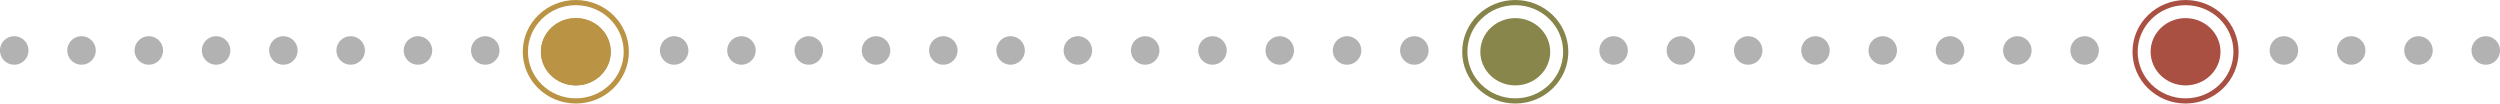
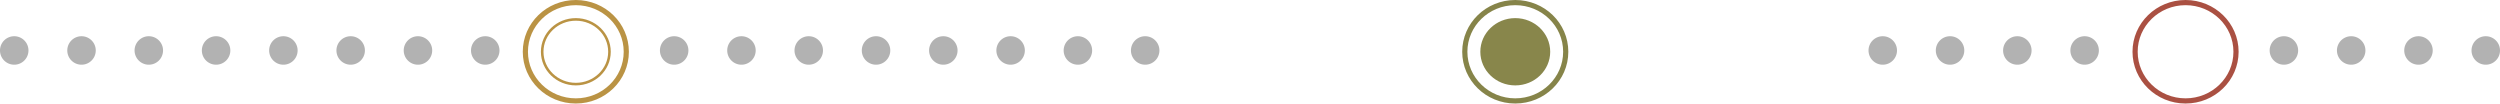
<svg xmlns="http://www.w3.org/2000/svg" width="966.001" height="40" viewBox="0 0 966.001 40">
  <g id="Group_3124" data-name="Group 3124" transform="translate(-477 -504)">
    <g id="Group_3117" data-name="Group 3117">
-       <path id="Union_3" data-name="Union 3" d="M-13584,5.5a5.5,5.5,0,0,1,5.5-5.5,5.5,5.5,0,0,1,5.5,5.5,5.5,5.5,0,0,1-5.5,5.5A5.5,5.5,0,0,1-13584,5.5Zm-26,0a5.5,5.5,0,0,1,5.5-5.5,5.5,5.5,0,0,1,5.5,5.5,5.5,5.5,0,0,1-5.5,5.5A5.5,5.5,0,0,1-13610,5.5Zm-26,0a5.5,5.5,0,0,1,5.5-5.5,5.5,5.5,0,0,1,5.5,5.5,5.5,5.5,0,0,1-5.5,5.5A5.5,5.5,0,0,1-13636,5.5Zm-26,0a5.5,5.5,0,0,1,5.5-5.5,5.5,5.5,0,0,1,5.5,5.5,5.5,5.5,0,0,1-5.5,5.5A5.5,5.5,0,0,1-13662,5.5Zm-26,0a5.5,5.5,0,0,1,5.5-5.5,5.5,5.5,0,0,1,5.5,5.5,5.5,5.5,0,0,1-5.5,5.5A5.5,5.5,0,0,1-13688,5.5Zm-26,0a5.5,5.5,0,0,1,5.5-5.5,5.5,5.5,0,0,1,5.5,5.5,5.5,5.5,0,0,1-5.5,5.5A5.5,5.5,0,0,1-13714,5.5Zm-26,0a5.5,5.5,0,0,1,5.5-5.5,5.5,5.5,0,0,1,5.5,5.5,5.5,5.5,0,0,1-5.5,5.5A5.5,5.5,0,0,1-13740,5.5Zm-26,0a5.5,5.5,0,0,1,5.5-5.5,5.5,5.5,0,0,1,5.5,5.5,5.5,5.5,0,0,1-5.5,5.5A5.5,5.5,0,0,1-13766,5.5Zm-73,0a5.5,5.5,0,0,1,5.5-5.5,5.5,5.5,0,0,1,5.5,5.5,5.5,5.5,0,0,1-5.5,5.5A5.5,5.5,0,0,1-13839,5.5Zm-26,0a5.5,5.5,0,0,1,5.5-5.5,5.5,5.5,0,0,1,5.5,5.5,5.5,5.5,0,0,1-5.5,5.5A5.5,5.5,0,0,1-13865,5.5Zm-26,0a5.5,5.5,0,0,1,5.5-5.5,5.5,5.5,0,0,1,5.5,5.5,5.5,5.5,0,0,1-5.5,5.5A5.5,5.5,0,0,1-13891,5.5Zm-26,0a5.5,5.5,0,0,1,5.5-5.5,5.5,5.5,0,0,1,5.5,5.5,5.5,5.5,0,0,1-5.5,5.5A5.5,5.5,0,0,1-13917,5.5Zm-26,0a5.5,5.5,0,0,1,5.5-5.5,5.5,5.5,0,0,1,5.5,5.5,5.5,5.5,0,0,1-5.5,5.5A5.5,5.5,0,0,1-13943,5.5Zm-26,0a5.5,5.5,0,0,1,5.5-5.5,5.5,5.5,0,0,1,5.5,5.5,5.5,5.5,0,0,1-5.5,5.5A5.5,5.5,0,0,1-13969,5.5Zm-26,0a5.5,5.5,0,0,1,5.5-5.5,5.5,5.5,0,0,1,5.5,5.5,5.5,5.5,0,0,1-5.5,5.5A5.5,5.5,0,0,1-13995,5.5Zm-26,0a5.5,5.5,0,0,1,5.5-5.5,5.5,5.5,0,0,1,5.5,5.5,5.5,5.5,0,0,1-5.5,5.5A5.5,5.5,0,0,1-14021,5.5Z" transform="translate(14498 518)" fill="#b2b2b2" />
+       <path id="Union_3" data-name="Union 3" d="M-13584,5.5a5.5,5.5,0,0,1,5.5-5.5,5.5,5.5,0,0,1,5.5,5.5,5.5,5.5,0,0,1-5.5,5.5A5.5,5.5,0,0,1-13584,5.5Zm-26,0a5.5,5.5,0,0,1,5.5-5.5,5.5,5.5,0,0,1,5.5,5.5,5.5,5.5,0,0,1-5.5,5.5A5.5,5.5,0,0,1-13610,5.5Zm-26,0a5.5,5.5,0,0,1,5.5-5.5,5.5,5.5,0,0,1,5.5,5.5,5.5,5.5,0,0,1-5.5,5.5A5.5,5.5,0,0,1-13636,5.5Zm-26,0a5.5,5.5,0,0,1,5.5-5.5,5.5,5.5,0,0,1,5.5,5.5,5.5,5.5,0,0,1-5.5,5.5A5.5,5.5,0,0,1-13662,5.5Zm-26,0a5.5,5.5,0,0,1,5.5-5.5,5.5,5.5,0,0,1,5.5,5.5,5.5,5.5,0,0,1-5.5,5.5A5.5,5.5,0,0,1-13688,5.5Zm-26,0a5.5,5.5,0,0,1,5.5-5.5,5.5,5.5,0,0,1,5.5,5.5,5.5,5.5,0,0,1-5.5,5.5A5.5,5.5,0,0,1-13714,5.5Zm-26,0a5.5,5.5,0,0,1,5.5-5.5,5.5,5.5,0,0,1,5.5,5.5,5.5,5.5,0,0,1-5.5,5.5A5.5,5.5,0,0,1-13740,5.5Zm-26,0a5.5,5.5,0,0,1,5.5-5.5,5.5,5.5,0,0,1,5.5,5.5,5.5,5.5,0,0,1-5.5,5.5A5.5,5.5,0,0,1-13766,5.5Zm-73,0a5.5,5.5,0,0,1,5.5-5.5,5.5,5.5,0,0,1,5.5,5.5,5.5,5.5,0,0,1-5.5,5.5A5.5,5.5,0,0,1-13839,5.5Zm-26,0a5.5,5.5,0,0,1,5.5-5.5,5.5,5.5,0,0,1,5.5,5.5,5.5,5.5,0,0,1-5.5,5.5A5.5,5.5,0,0,1-13865,5.5Zm-26,0a5.5,5.5,0,0,1,5.5-5.5,5.5,5.5,0,0,1,5.5,5.5,5.5,5.5,0,0,1-5.5,5.5A5.5,5.5,0,0,1-13891,5.5Zm-26,0a5.5,5.5,0,0,1,5.5-5.5,5.5,5.5,0,0,1,5.5,5.5,5.5,5.5,0,0,1-5.5,5.5A5.5,5.5,0,0,1-13917,5.5Zm-26,0a5.5,5.5,0,0,1,5.5-5.5,5.5,5.5,0,0,1,5.5,5.5,5.5,5.5,0,0,1-5.5,5.5A5.5,5.5,0,0,1-13943,5.5Zm-26,0a5.5,5.5,0,0,1,5.5-5.5,5.5,5.5,0,0,1,5.5,5.5,5.5,5.5,0,0,1-5.5,5.5A5.5,5.5,0,0,1-13969,5.5Zm-26,0a5.5,5.5,0,0,1,5.5-5.5,5.5,5.5,0,0,1,5.5,5.5,5.5,5.5,0,0,1-5.5,5.5A5.5,5.5,0,0,1-13995,5.5Zm-26,0a5.5,5.5,0,0,1,5.5-5.5,5.5,5.5,0,0,1,5.5,5.5,5.5,5.5,0,0,1-5.5,5.5A5.5,5.5,0,0,1-14021,5.5" transform="translate(14498 518)" fill="#b2b2b2" />
      <g id="Group_2409" data-name="Group 2409" transform="translate(406 65)">
        <g id="Ellipse_18" data-name="Ellipse 18" transform="translate(273 439)" fill="none" stroke="#ba9344" stroke-width="2">
          <ellipse cx="20.5" cy="20" rx="20.5" ry="20" stroke="none" />
          <ellipse cx="20.5" cy="20" rx="19.5" ry="19" fill="none" />
        </g>
        <g id="Ellipse_19" data-name="Ellipse 19" transform="translate(280 446)" fill="#ba9344" stroke="#ba9344" stroke-width="1">
-           <ellipse cx="13.5" cy="13" rx="13.5" ry="13" stroke="none" />
          <ellipse cx="13.5" cy="13" rx="13" ry="12.5" fill="none" />
        </g>
      </g>
    </g>
    <g id="Group_3122" data-name="Group 3122">
-       <path id="Union_4" data-name="Union 4" d="M-13788,5.5a5.5,5.5,0,0,1,5.5-5.5,5.5,5.5,0,0,1,5.5,5.5,5.5,5.5,0,0,1-5.5,5.5A5.5,5.5,0,0,1-13788,5.5Zm-26,0a5.5,5.5,0,0,1,5.5-5.5,5.5,5.5,0,0,1,5.5,5.5,5.5,5.5,0,0,1-5.5,5.5A5.5,5.5,0,0,1-13814,5.5Zm-26,0a5.5,5.5,0,0,1,5.5-5.5,5.5,5.5,0,0,1,5.5,5.5,5.5,5.5,0,0,1-5.5,5.5A5.5,5.5,0,0,1-13840,5.5Zm-26,0a5.5,5.5,0,0,1,5.5-5.5,5.5,5.5,0,0,1,5.5,5.5,5.5,5.5,0,0,1-5.5,5.5A5.5,5.5,0,0,1-13866,5.5Zm-77,0a5.5,5.5,0,0,1,5.5-5.5,5.5,5.5,0,0,1,5.5,5.5,5.5,5.5,0,0,1-5.5,5.5A5.5,5.5,0,0,1-13943,5.5Zm-26,0a5.5,5.5,0,0,1,5.5-5.5,5.5,5.5,0,0,1,5.5,5.5,5.5,5.5,0,0,1-5.5,5.5A5.5,5.5,0,0,1-13969,5.5Zm-26,0a5.5,5.5,0,0,1,5.5-5.5,5.5,5.5,0,0,1,5.5,5.5,5.5,5.5,0,0,1-5.5,5.5A5.5,5.5,0,0,1-13995,5.5Zm-26,0a5.5,5.5,0,0,1,5.5-5.5,5.5,5.5,0,0,1,5.5,5.5,5.5,5.5,0,0,1-5.5,5.5A5.5,5.5,0,0,1-14021,5.5Z" transform="translate(14961 518)" fill="#b2b2b2" />
      <g id="Group_2410" data-name="Group 2410" transform="translate(769 65)">
        <g id="Ellipse_18-2" data-name="Ellipse 18" transform="translate(273 439)" fill="none" stroke="#868449" stroke-width="2">
          <ellipse cx="20.5" cy="20" rx="20.5" ry="20" stroke="none" />
          <ellipse cx="20.5" cy="20" rx="19.5" ry="19" fill="none" />
        </g>
        <ellipse id="Ellipse_19-2" data-name="Ellipse 19" cx="13.5" cy="13" rx="13.5" ry="13" transform="translate(280 446)" fill="#88864b" />
      </g>
    </g>
    <g id="Group_3123" data-name="Group 3123">
      <path id="Union_5" data-name="Union 5" d="M-13782.6,11a5.5,5.5,0,0,1-5.4-5.5,5.5,5.5,0,0,1,5.5-5.5,5.5,5.5,0,0,1,5.5,5.5,5.5,5.5,0,0,1-5.4,5.5Zm-26,0a5.5,5.5,0,0,1-5.4-5.5,5.5,5.5,0,0,1,5.5-5.5,5.5,5.5,0,0,1,5.5,5.5,5.5,5.5,0,0,1-5.4,5.5Zm-26,0a5.5,5.5,0,0,1-5.4-5.5,5.5,5.5,0,0,1,5.5-5.5,5.5,5.5,0,0,1,5.5,5.5,5.5,5.5,0,0,1-5.4,5.5Zm-26,0a5.5,5.5,0,0,1-5.4-5.5,5.5,5.5,0,0,1,5.5-5.5,5.5,5.5,0,0,1,5.5,5.5,5.5,5.5,0,0,1-5.4,5.5Zm-82.4-5.5a5.5,5.5,0,0,1,5.5-5.5,5.5,5.5,0,0,1,5.5,5.5,5.5,5.5,0,0,1-5.5,5.5A5.5,5.5,0,0,1-13943,5.5Zm-26,0a5.5,5.5,0,0,1,5.5-5.5,5.5,5.5,0,0,1,5.5,5.5,5.5,5.5,0,0,1-5.5,5.5A5.5,5.5,0,0,1-13969,5.5Zm-26,0a5.5,5.5,0,0,1,5.5-5.5,5.5,5.5,0,0,1,5.5,5.5,5.5,5.5,0,0,1-5.5,5.5A5.5,5.5,0,0,1-13995,5.5Zm-26,0a5.5,5.5,0,0,1,5.5-5.5,5.5,5.5,0,0,1,5.5,5.5,5.5,5.5,0,0,1-5.5,5.5A5.5,5.5,0,0,1-14021,5.5Z" transform="translate(15220 518)" fill="#b2b2b2" />
      <g id="Group_2411" data-name="Group 2411" transform="translate(1028 65)">
        <g id="Ellipse_18-3" data-name="Ellipse 18" transform="translate(273 439)" fill="none" stroke="#aa5042" stroke-width="2">
          <ellipse cx="20.5" cy="20" rx="20.5" ry="20" stroke="none" />
          <ellipse cx="20.5" cy="20" rx="19.5" ry="19" fill="none" />
        </g>
-         <ellipse id="Ellipse_19-3" data-name="Ellipse 19" cx="13.5" cy="13" rx="13.5" ry="13" transform="translate(280 446)" fill="#aa5042" />
      </g>
    </g>
  </g>
</svg>